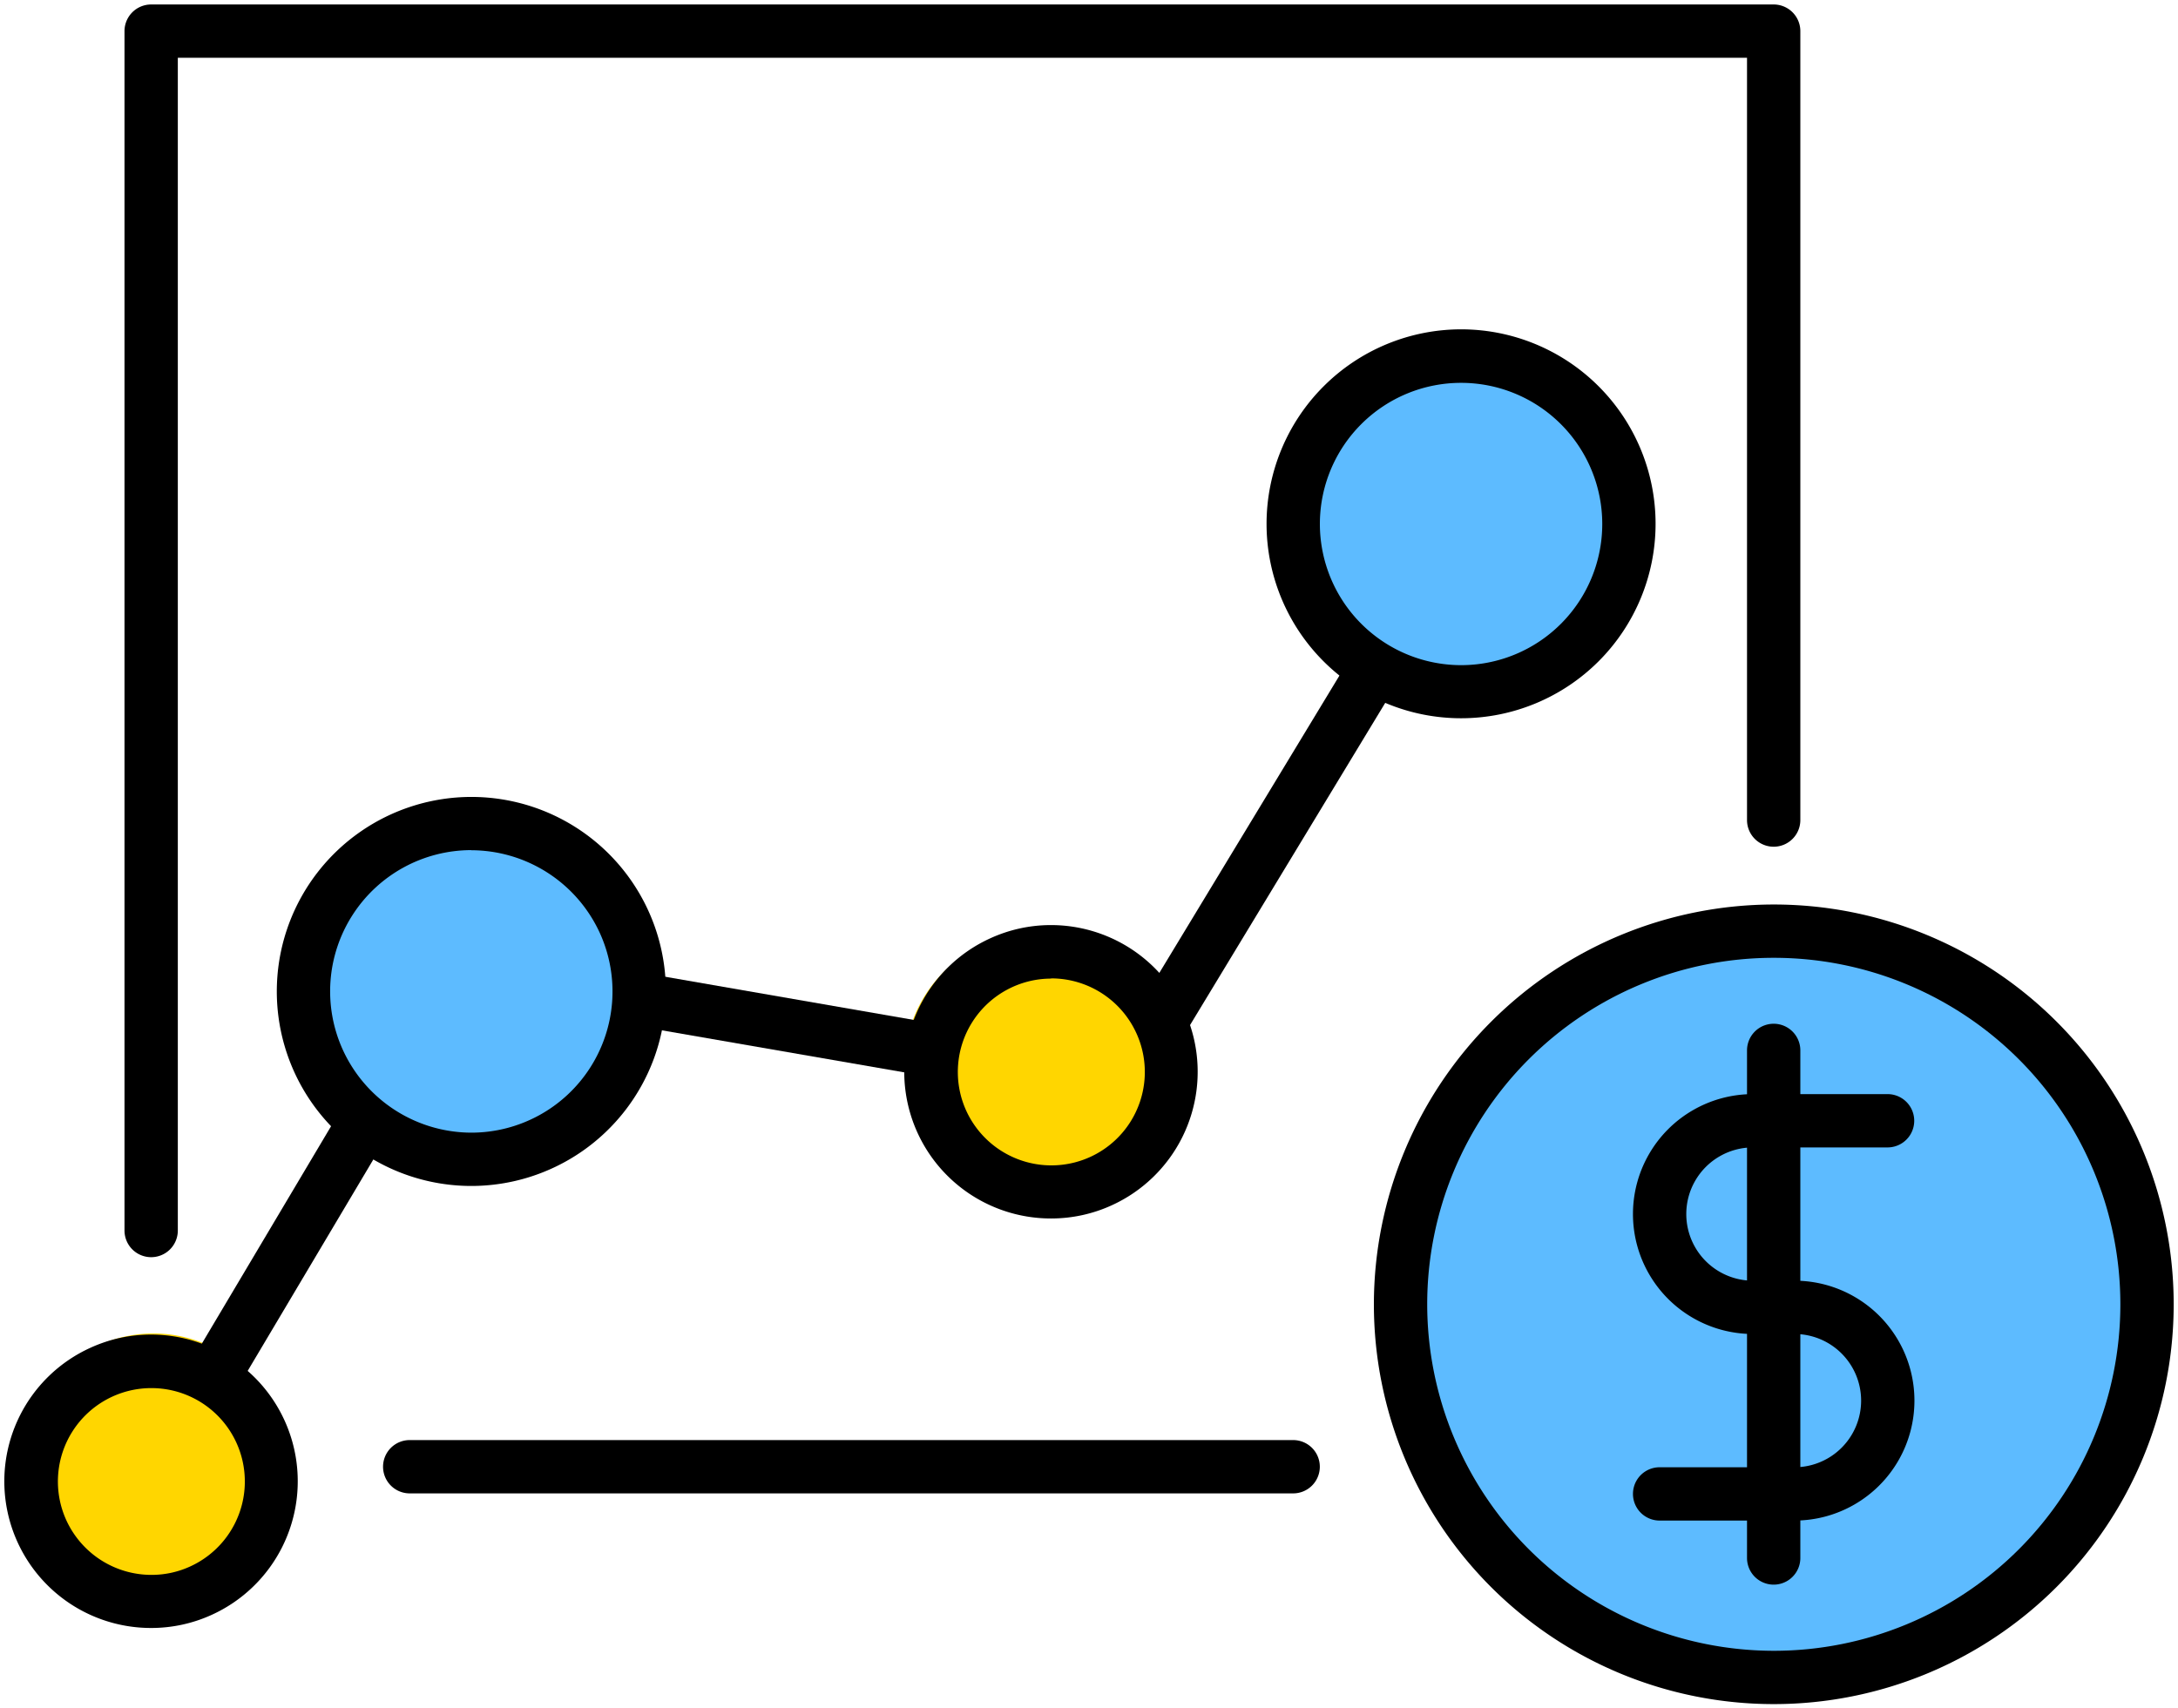
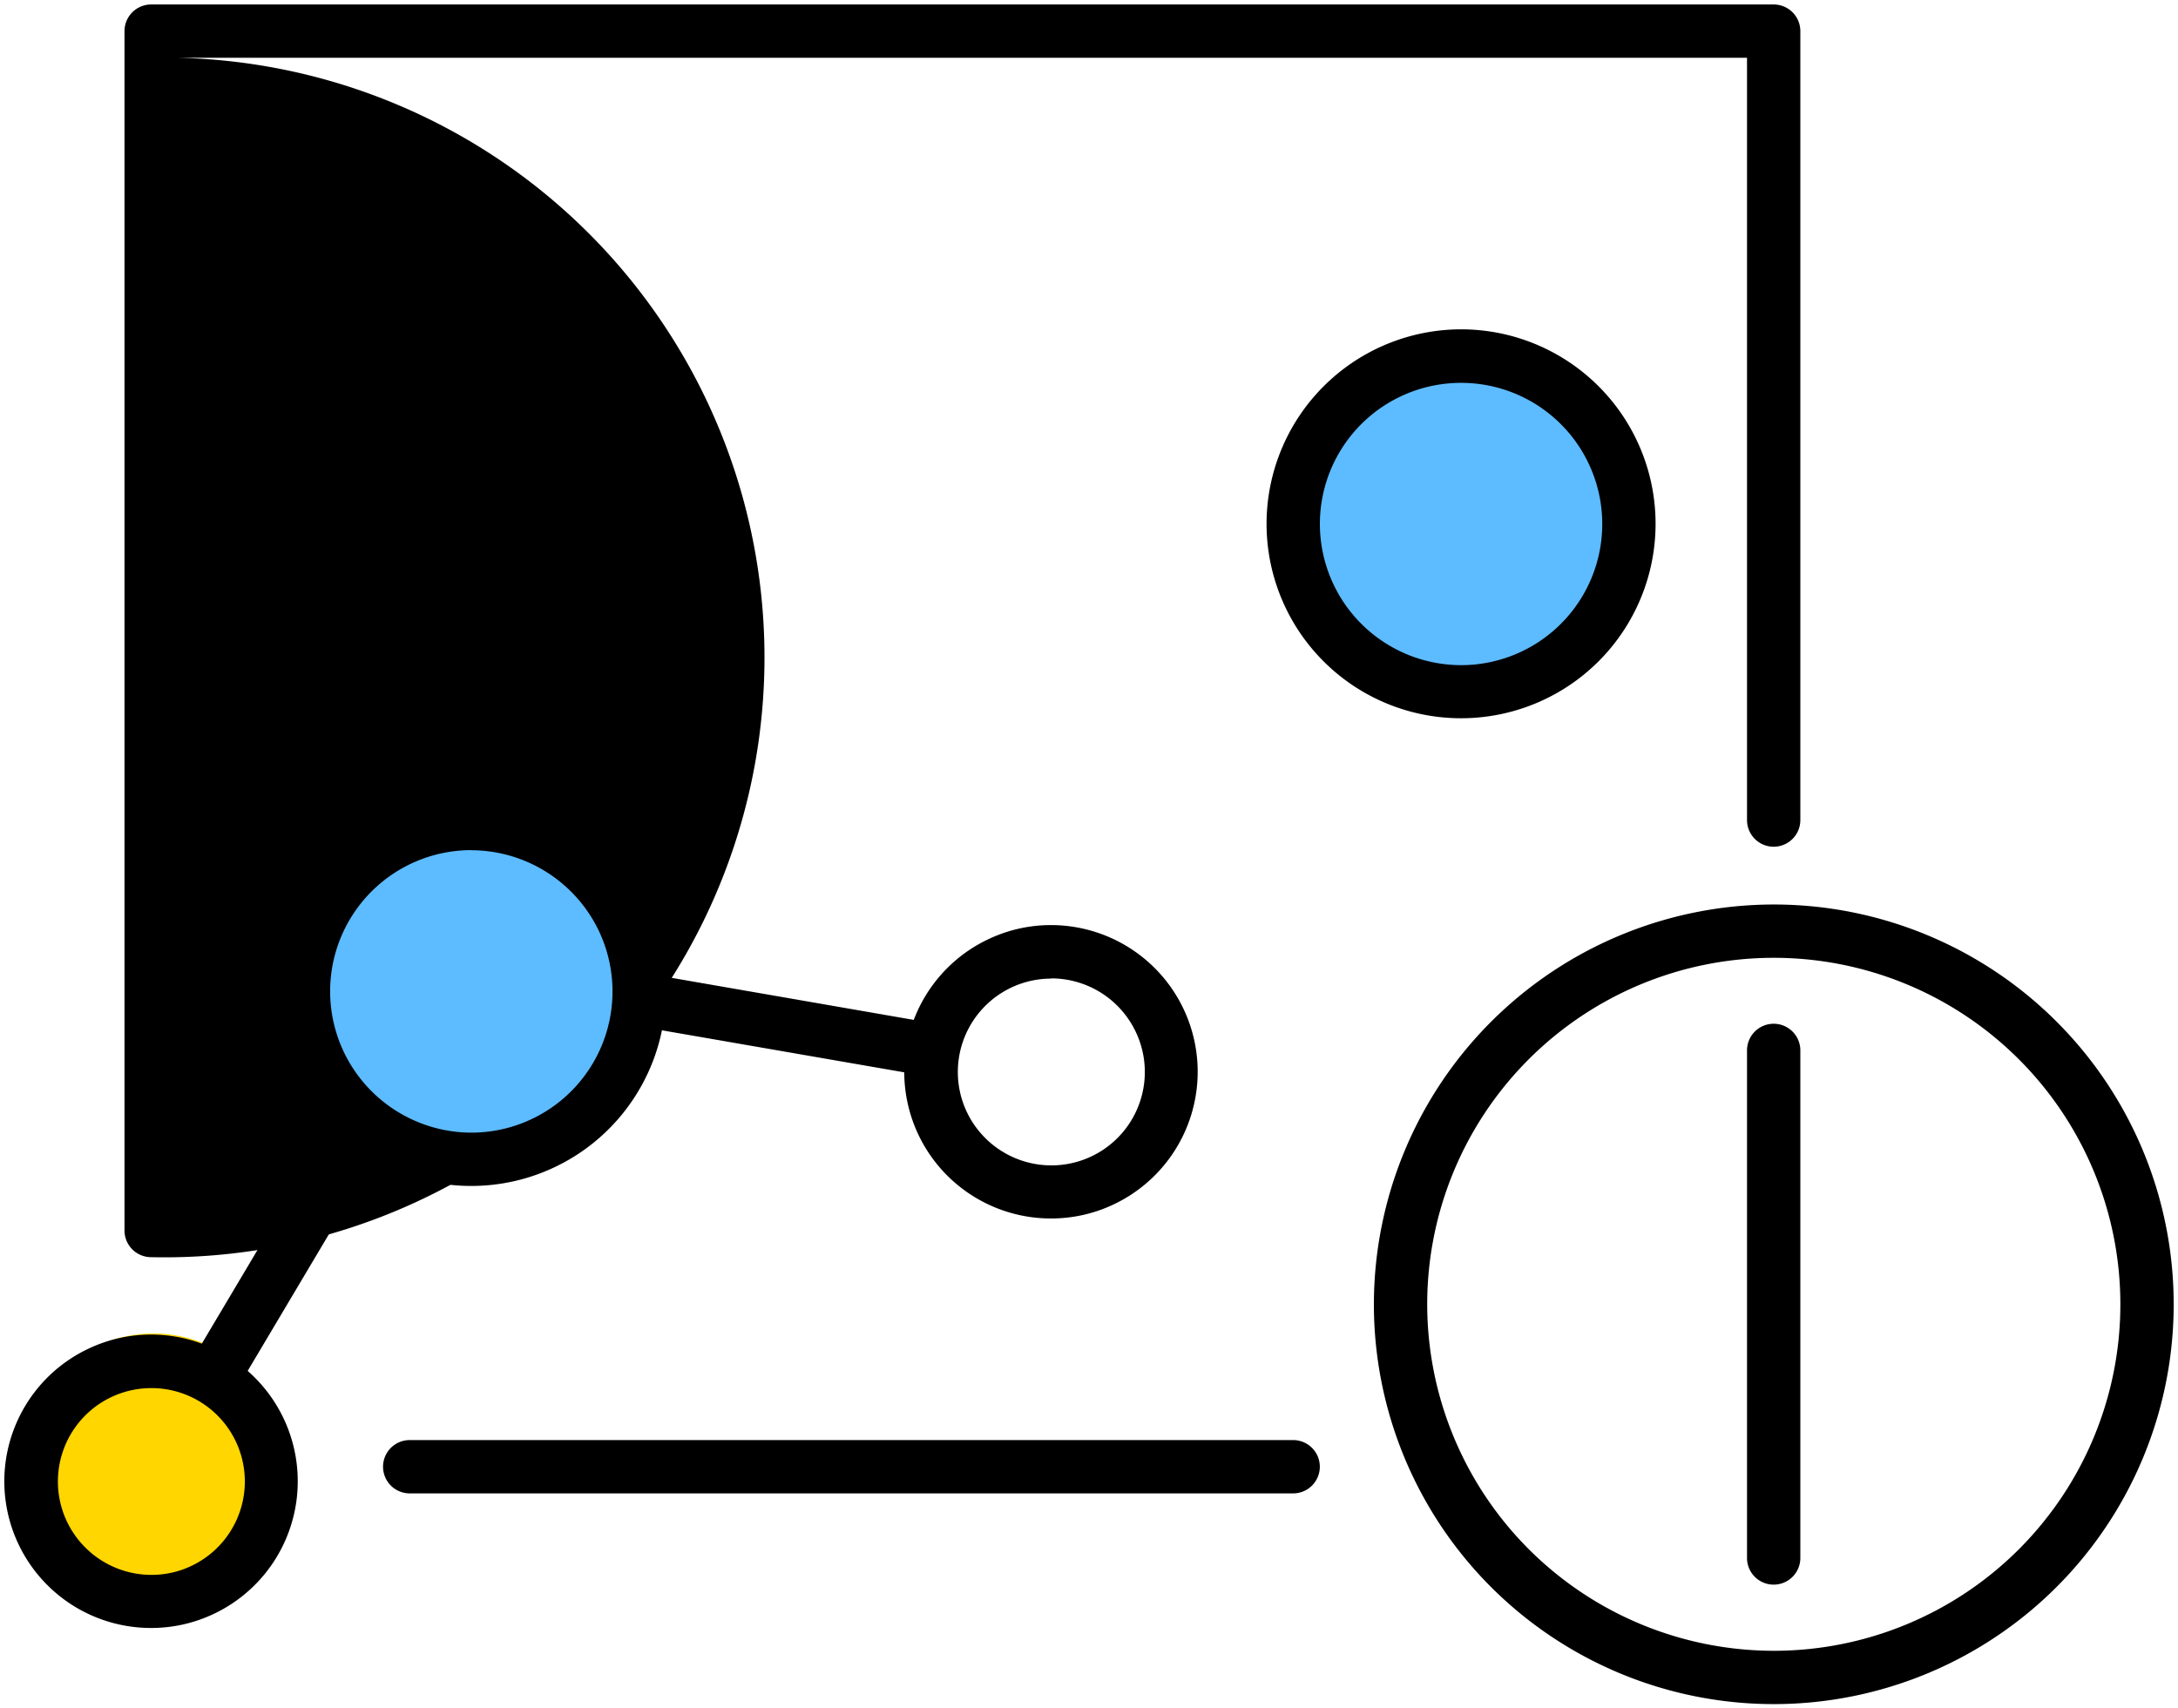
<svg xmlns="http://www.w3.org/2000/svg" width="40.848" height="32.048" viewBox="0 0 40.848 32.048">
  <defs>
    <style>.a{fill:none;}.b{fill:#5dbbff;}.c{fill:#ffd600;}</style>
  </defs>
  <g transform="translate(-1325.076 -1447)">
-     <path d="M2.431,23.5a.5.5,0,0,1-.5-.5V.5a.5.5,0,0,1,.5-.5h30.43a.5.5,0,0,1,.5.5V15.3a.5.5,0,1,1-1,0V1H2.931V23A.5.5,0,0,1,2.431,23.5Z" transform="translate(1325.48 1447.084)" />
+     <path d="M2.431,23.5a.5.5,0,0,1-.5-.5V.5a.5.5,0,0,1,.5-.5h30.43a.5.5,0,0,1,.5.5V15.3a.5.5,0,1,1-1,0V1H2.931A.5.5,0,0,1,2.431,23.5Z" transform="translate(1325.48 1447.084)" />
    <rect class="a" width="40.848" height="32.048" transform="translate(1325.076 1447)" />
    <path d="M16.569.5H0A.5.5,0,0,1-.5,0,.5.5,0,0,1,0-.5H16.569a.5.5,0,0,1,.5.5A.5.5,0,0,1,16.569.5Z" transform="translate(1332.76 1474.515)" />
-     <path class="b" d="M29.518,14.975a7,7,0,1,1-7,7,7,7,0,0,1,7-7" transform="translate(1328.824 1449.493)" />
    <path d="M7-.5A7.5,7.5,0,1,1-.5,7,7.507,7.507,0,0,1,7-.5Zm0,14A6.5,6.5,0,1,0,.5,7,6.506,6.506,0,0,0,7,13.5Z" transform="translate(1351.343 1464.468)" />
    <path class="b" d="M9.529,19.158a3.126,3.126,0,1,1,1.55-4.14,3.126,3.126,0,0,1-1.55,4.14" transform="translate(1325.926 1449.195)" />
    <path class="b" d="M25.233,11.715a3.126,3.126,0,1,1,1.55-4.14,3.126,3.126,0,0,1-1.55,4.14" transform="translate(1328.54 1447.956)" />
    <path class="c" d="M3.86,26.222A2.5,2.5,0,1,1,5.1,22.909a2.5,2.5,0,0,1-1.24,3.313" transform="translate(1325.129 1450.569)" />
-     <path class="c" d="M18.079,19.783a2.5,2.5,0,1,1,1.24-3.313,2.5,2.5,0,0,1-1.24,3.313" transform="translate(1327.496 1449.498)" />
    <path d="M8.03,20.043a3.649,3.649,0,0,1-3.419-4.928,3.653,3.653,0,0,1,3.415-2.37,3.648,3.648,0,0,1,3.418,4.929A3.651,3.651,0,0,1,8.03,20.043Zm0-6.3A2.649,2.649,0,0,0,5.618,17.49,2.657,2.657,0,0,0,8.03,19.043,2.649,2.649,0,0,0,10.439,15.3,2.657,2.657,0,0,0,8.027,13.745Z" transform="translate(1325.888 1449.205)" />
    <path d="M5.435,1.451-.086.493.086-.493,5.606.466Z" transform="translate(1337.061 1465.746)" />
-     <path d="M.428,6.806l-.855-.518L3.538-.259l.855.518Z" transform="translate(1346.933 1459.48)" />
    <path d="M.43,5.077l-.86-.511L2.435-.255l.86.511Z" transform="translate(1329.063 1468.024)" />
    <path d="M2.753,26.895a2.751,2.751,0,0,1-1.141-5.256,2.728,2.728,0,0,1,1.138-.248,2.752,2.752,0,0,1,1.141,5.256A2.728,2.728,0,0,1,2.753,26.895Zm0-4.5a1.752,1.752,0,0,0-1.593,2.477,1.756,1.756,0,0,0,1.6,1.027,1.735,1.735,0,0,0,.724-.158,1.752,1.752,0,0,0-.726-3.346Z" transform="translate(1325.159 1450.645)" />
    <path d="M17.223,20.31a2.751,2.751,0,0,1-1.141-5.256,2.728,2.728,0,0,1,1.138-.248,2.752,2.752,0,0,1,1.141,5.256A2.728,2.728,0,0,1,17.223,20.31Zm0-4.5a1.752,1.752,0,0,0-1.593,2.477,1.756,1.756,0,0,0,1.6,1.027,1.752,1.752,0,0,0,1.593-2.477A1.756,1.756,0,0,0,17.221,15.806Z" transform="translate(1327.567 1449.548)" />
    <path d="M3.148-.5A3.648,3.648,0,1,1-.5,3.148,3.652,3.652,0,0,1,3.148-.5Zm0,6.3A2.648,2.648,0,1,0,.5,3.148,2.651,2.651,0,0,0,3.148,5.8Z" transform="translate(1349.33 1453.678)" />
    <g transform="translate(0.186 0.414)">
-       <path d="M29.054,25.268H26.525a.5.5,0,0,1,0-1h2.529a1.25,1.25,0,0,0,0-2.5h-.779a2.25,2.25,0,1,1,0-4.5H30.8a.5.5,0,0,1,0,1H28.275a1.25,1.25,0,1,0,0,2.5h.779a2.25,2.25,0,0,1,0,4.5Z" transform="translate(1329.491 1449.843)" />
      <path d="M0,10.022a.5.5,0,0,1-.5-.5V0A.5.5,0,0,1,0-.5.5.5,0,0,1,.5,0V9.522A.5.5,0,0,1,0,10.022Z" transform="translate(1358.155 1466.291)" />
    </g>
    <rect class="a" width="40.848" height="32.048" transform="translate(1325.076 1447)" />
  </g>
</svg>